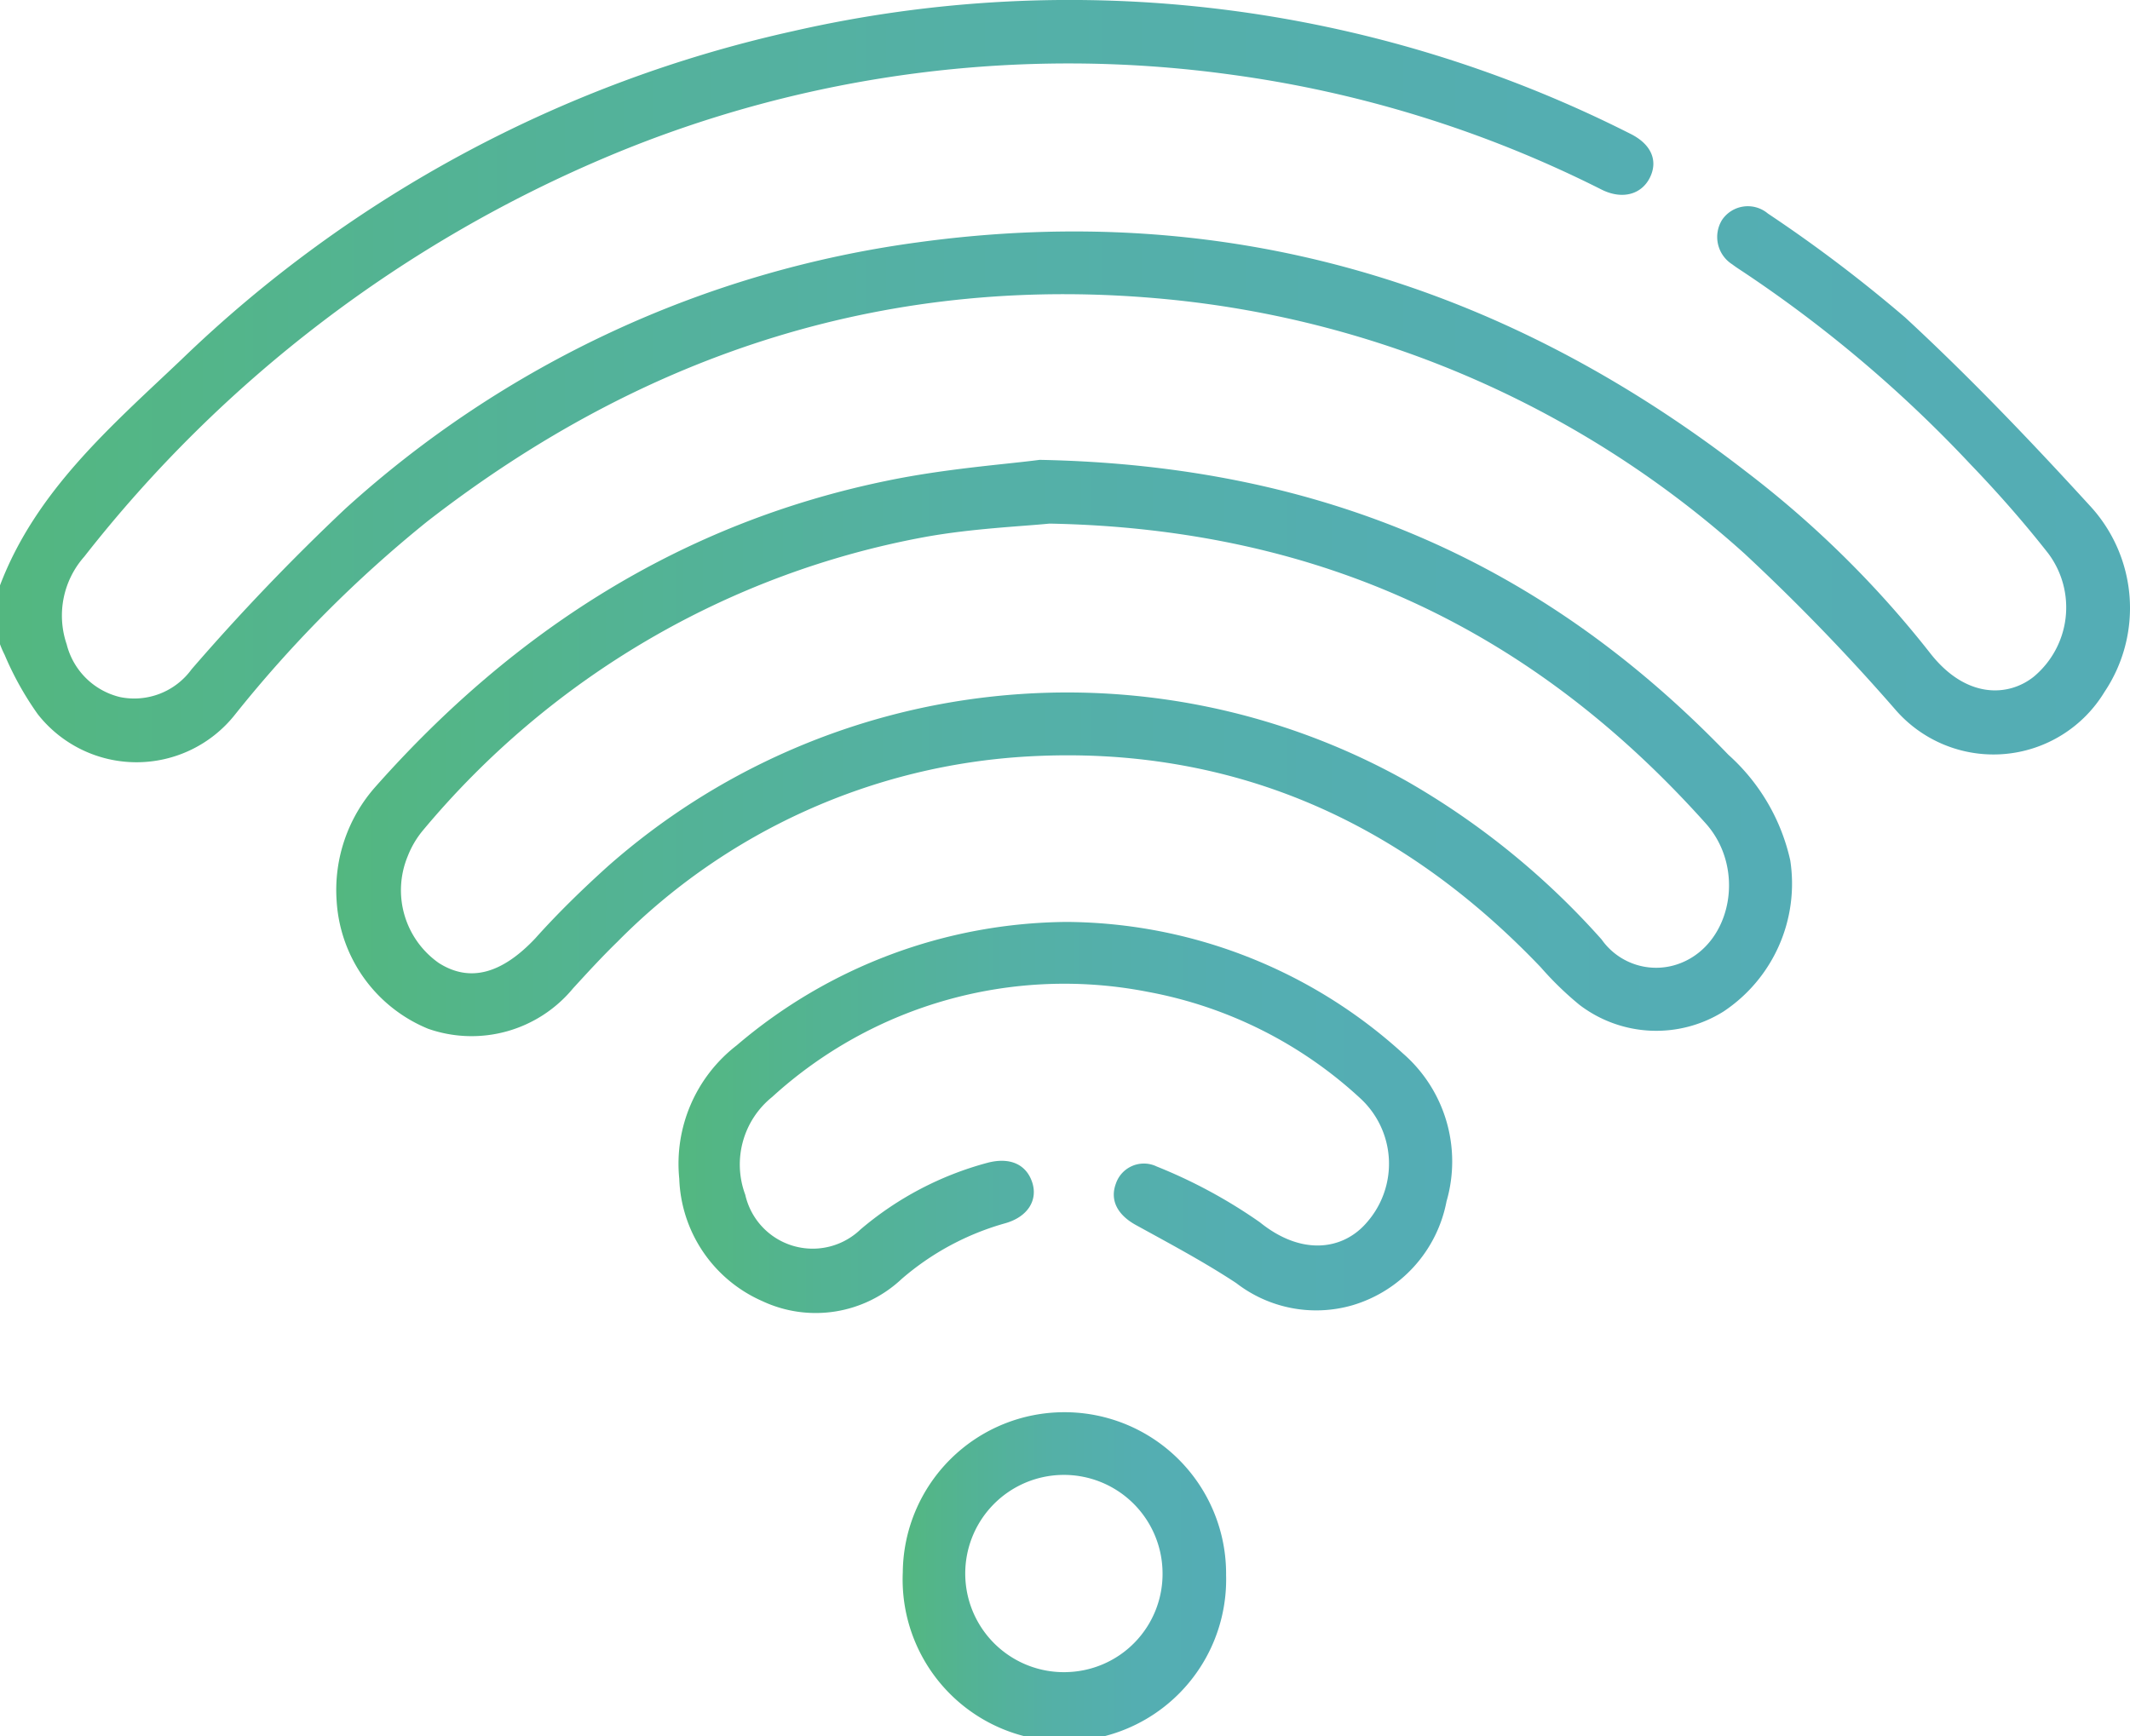
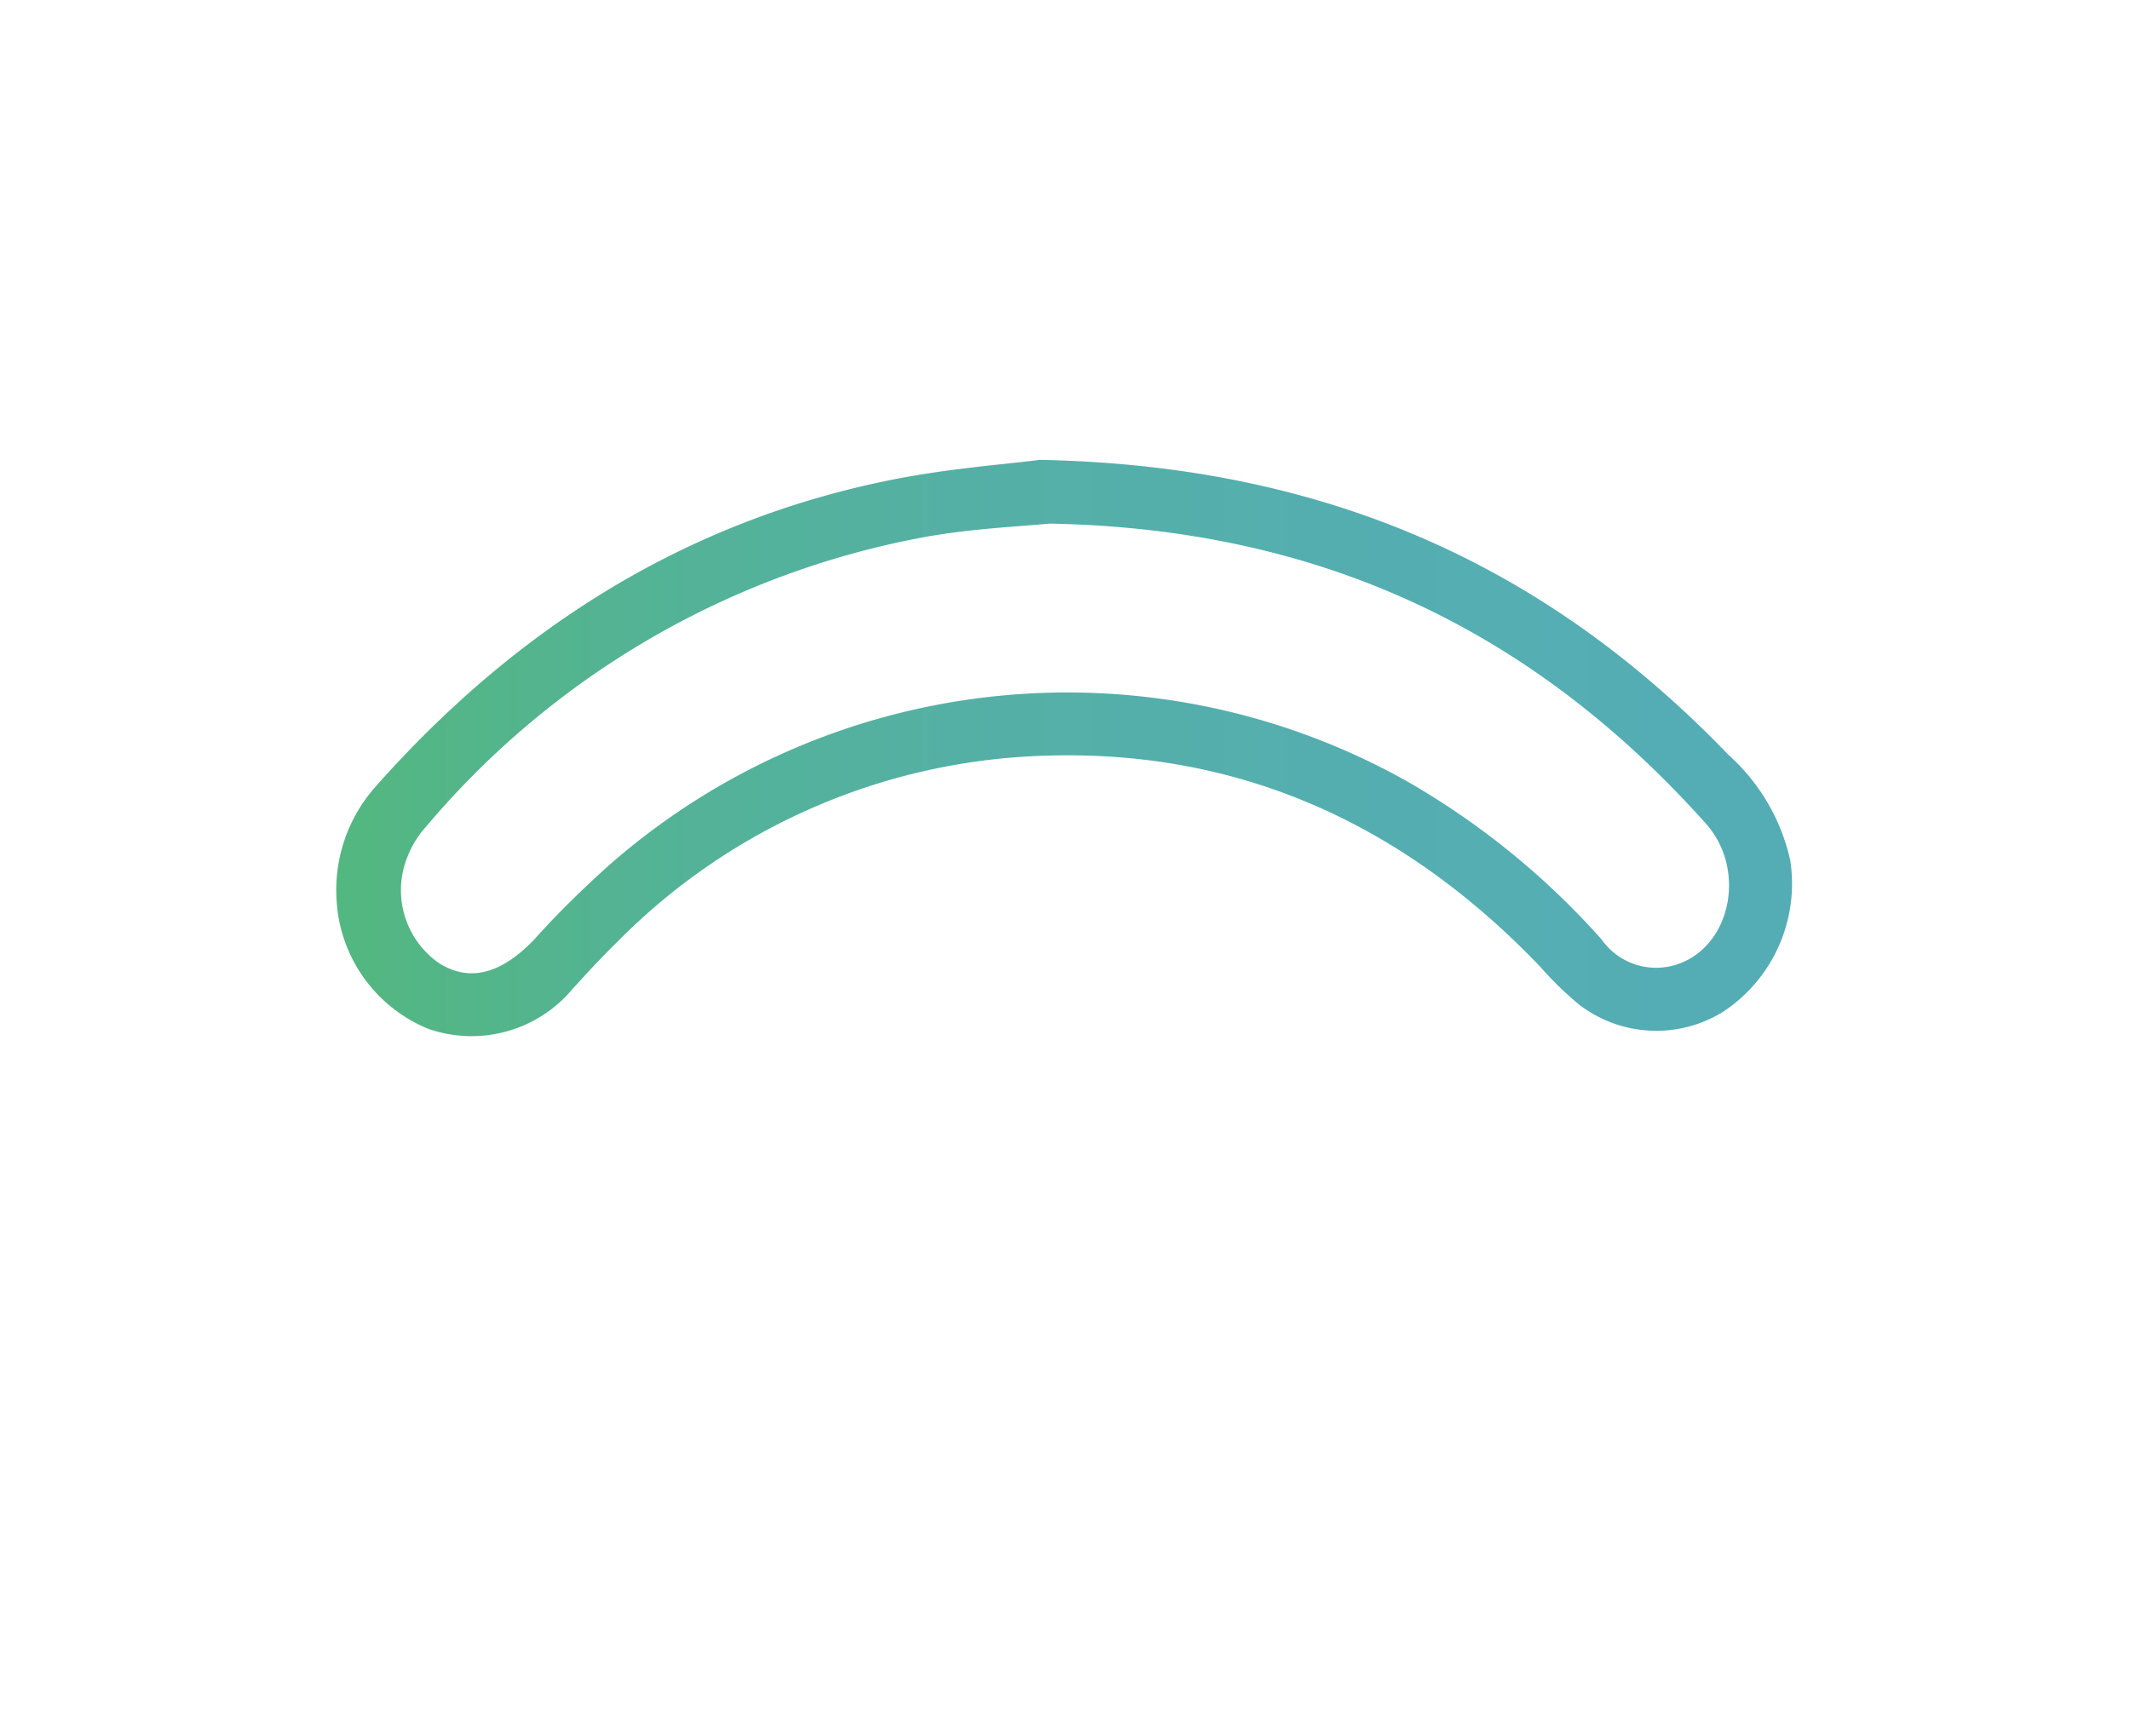
<svg xmlns="http://www.w3.org/2000/svg" xmlns:xlink="http://www.w3.org/1999/xlink" viewBox="0 0 95.86 78.15">
  <defs>
    <style>.cls-1{fill:url(#linear-gradient);}.cls-2{fill:url(#linear-gradient-2);}.cls-3{fill:url(#linear-gradient-3);}.cls-4{fill:url(#linear-gradient-4);}</style>
    <linearGradient id="linear-gradient" y1="17.18" x2="95.86" y2="17.18" gradientUnits="userSpaceOnUse">
      <stop offset="0" stop-color="#53b780" />
      <stop offset="0.19" stop-color="#53b393" />
      <stop offset="0.45" stop-color="#54b0a6" />
      <stop offset="0.72" stop-color="#54aeb1" />
      <stop offset="1" stop-color="#54adb5" />
    </linearGradient>
    <linearGradient id="linear-gradient-2" x1="15.16" y1="33.68" x2="80.67" y2="33.68" xlink:href="#linear-gradient" />
    <linearGradient id="linear-gradient-3" x1="30.5" y1="50.32" x2="65.33" y2="50.32" xlink:href="#linear-gradient" />
    <linearGradient id="linear-gradient-4" x1="40.63" y1="70.86" x2="55.18" y2="70.86" xlink:href="#linear-gradient" />
  </defs>
  <g id="Layer_2" data-name="Layer 2">
    <g id="Layer_1-2" data-name="Layer 1">
-       <path class="cls-1" d="M0,26.35c1.62-4.26,5-7.16,8.15-10.15A57.53,57.53,0,0,1,35.7,1.4,55.88,55.88,0,0,1,73.33,6c1,.48,1.3,1.24.92,2S73,9,72.07,8.53A52.68,52.68,0,0,0,55.48,3.37,53.43,53.43,0,0,0,27.46,7,59,59,0,0,0,3.79,25.06,4,4,0,0,0,3,29a3.26,3.26,0,0,0,2.41,2.38,3.19,3.19,0,0,0,3.21-1.25,98.18,98.18,0,0,1,6.91-7.22,47.83,47.83,0,0,1,25.77-12C55.2,9,67.6,12.71,78.61,21.25a46,46,0,0,1,8.24,8.13c1.61,2.08,3.53,2,4.68,1.08a4.06,4.06,0,0,0,.65-5.55c-1.09-1.39-2.27-2.73-3.49-4A58.31,58.31,0,0,0,78.5,12.27c-.18-.12-.37-.24-.54-.37a1.46,1.46,0,0,1-.46-2,1.4,1.4,0,0,1,2.06-.29,64.65,64.65,0,0,1,6.18,4.68c2.9,2.68,5.64,5.55,8.31,8.47a6.78,6.78,0,0,1,.66,8.39,5.84,5.84,0,0,1-9.43.77,92.85,92.85,0,0,0-6.77-7A45.33,45.33,0,0,0,52.62,13.48c-12.47-1.23-23.57,2.36-33.4,10a56.15,56.15,0,0,0-8.63,8.67,5.65,5.65,0,0,1-8.89,0A14,14,0,0,1,.21,29.48,4.55,4.55,0,0,1,0,29Z" />
      <path class="cls-2" d="M46.79,20.7c13,.25,22.87,4.83,31,13.28a9,9,0,0,1,2.78,4.75,6.91,6.91,0,0,1-3,6.8,5.7,5.7,0,0,1-6.49-.3,14.59,14.59,0,0,1-1.74-1.69c-6.28-6.58-13.91-10-23.06-9.49a28.2,28.2,0,0,0-18.49,8.34c-.7.68-1.35,1.39-2,2.1a5.92,5.92,0,0,1-6.52,1.82,6.65,6.65,0,0,1-4.12-5.76,7,7,0,0,1,1.77-5.16c6.21-7,13.75-11.85,23-13.75C42.57,21.09,45.28,20.9,46.79,20.7Zm.44,2.87c-1.32.13-3.48.22-5.59.6A38.48,38.48,0,0,0,19,37.42a4.2,4.2,0,0,0-.65,1.12,4,4,0,0,0,1.4,4.81c1.4.89,2.84.48,4.34-1.11,1-1.12,2.12-2.21,3.25-3.23a31.23,31.23,0,0,1,36-3.83,35.05,35.05,0,0,1,8.74,7.11,3,3,0,0,0,3.59,1.05c2.27-.92,2.9-4.25,1.1-6.27C69.11,28.51,59.63,23.8,47.23,23.57Z" />
-       <path class="cls-3" d="M48,41.5a22.7,22.7,0,0,1,15.15,5.93,6.44,6.44,0,0,1,1.95,6.65,6.06,6.06,0,0,1-4.25,4.68,5.88,5.88,0,0,1-5.21-1c-1.44-.95-3-1.78-4.49-2.6-.82-.44-1.22-1.1-.93-1.88a1.33,1.33,0,0,1,1.84-.77,23,23,0,0,1,4.64,2.51c1.89,1.53,3.76,1.25,4.82,0a4,4,0,0,0-.29-5.57,19.21,19.21,0,0,0-9.56-4.8,19.51,19.51,0,0,0-16.92,4.73,3.9,3.9,0,0,0-1.21,4.4,3.11,3.11,0,0,0,5.19,1.56,14.66,14.66,0,0,1,5.72-3c1-.26,1.73.07,2,.87s-.18,1.57-1.23,1.86a12.11,12.11,0,0,0-4.64,2.5,5.65,5.65,0,0,1-6.27,1,6.25,6.25,0,0,1-3.74-5.51,6.73,6.73,0,0,1,2.58-6A23.15,23.15,0,0,1,48,41.5Z" />
-       <path class="cls-4" d="M47.93,63.57a7.27,7.27,0,0,1,7.25,7.34,7.28,7.28,0,1,1-14.55-.14A7.27,7.27,0,0,1,47.93,63.57Zm0,11.7a4.42,4.42,0,0,0,4.39-4.5A4.44,4.44,0,1,0,48,75.27Z" />
    </g>
  </g>
</svg>